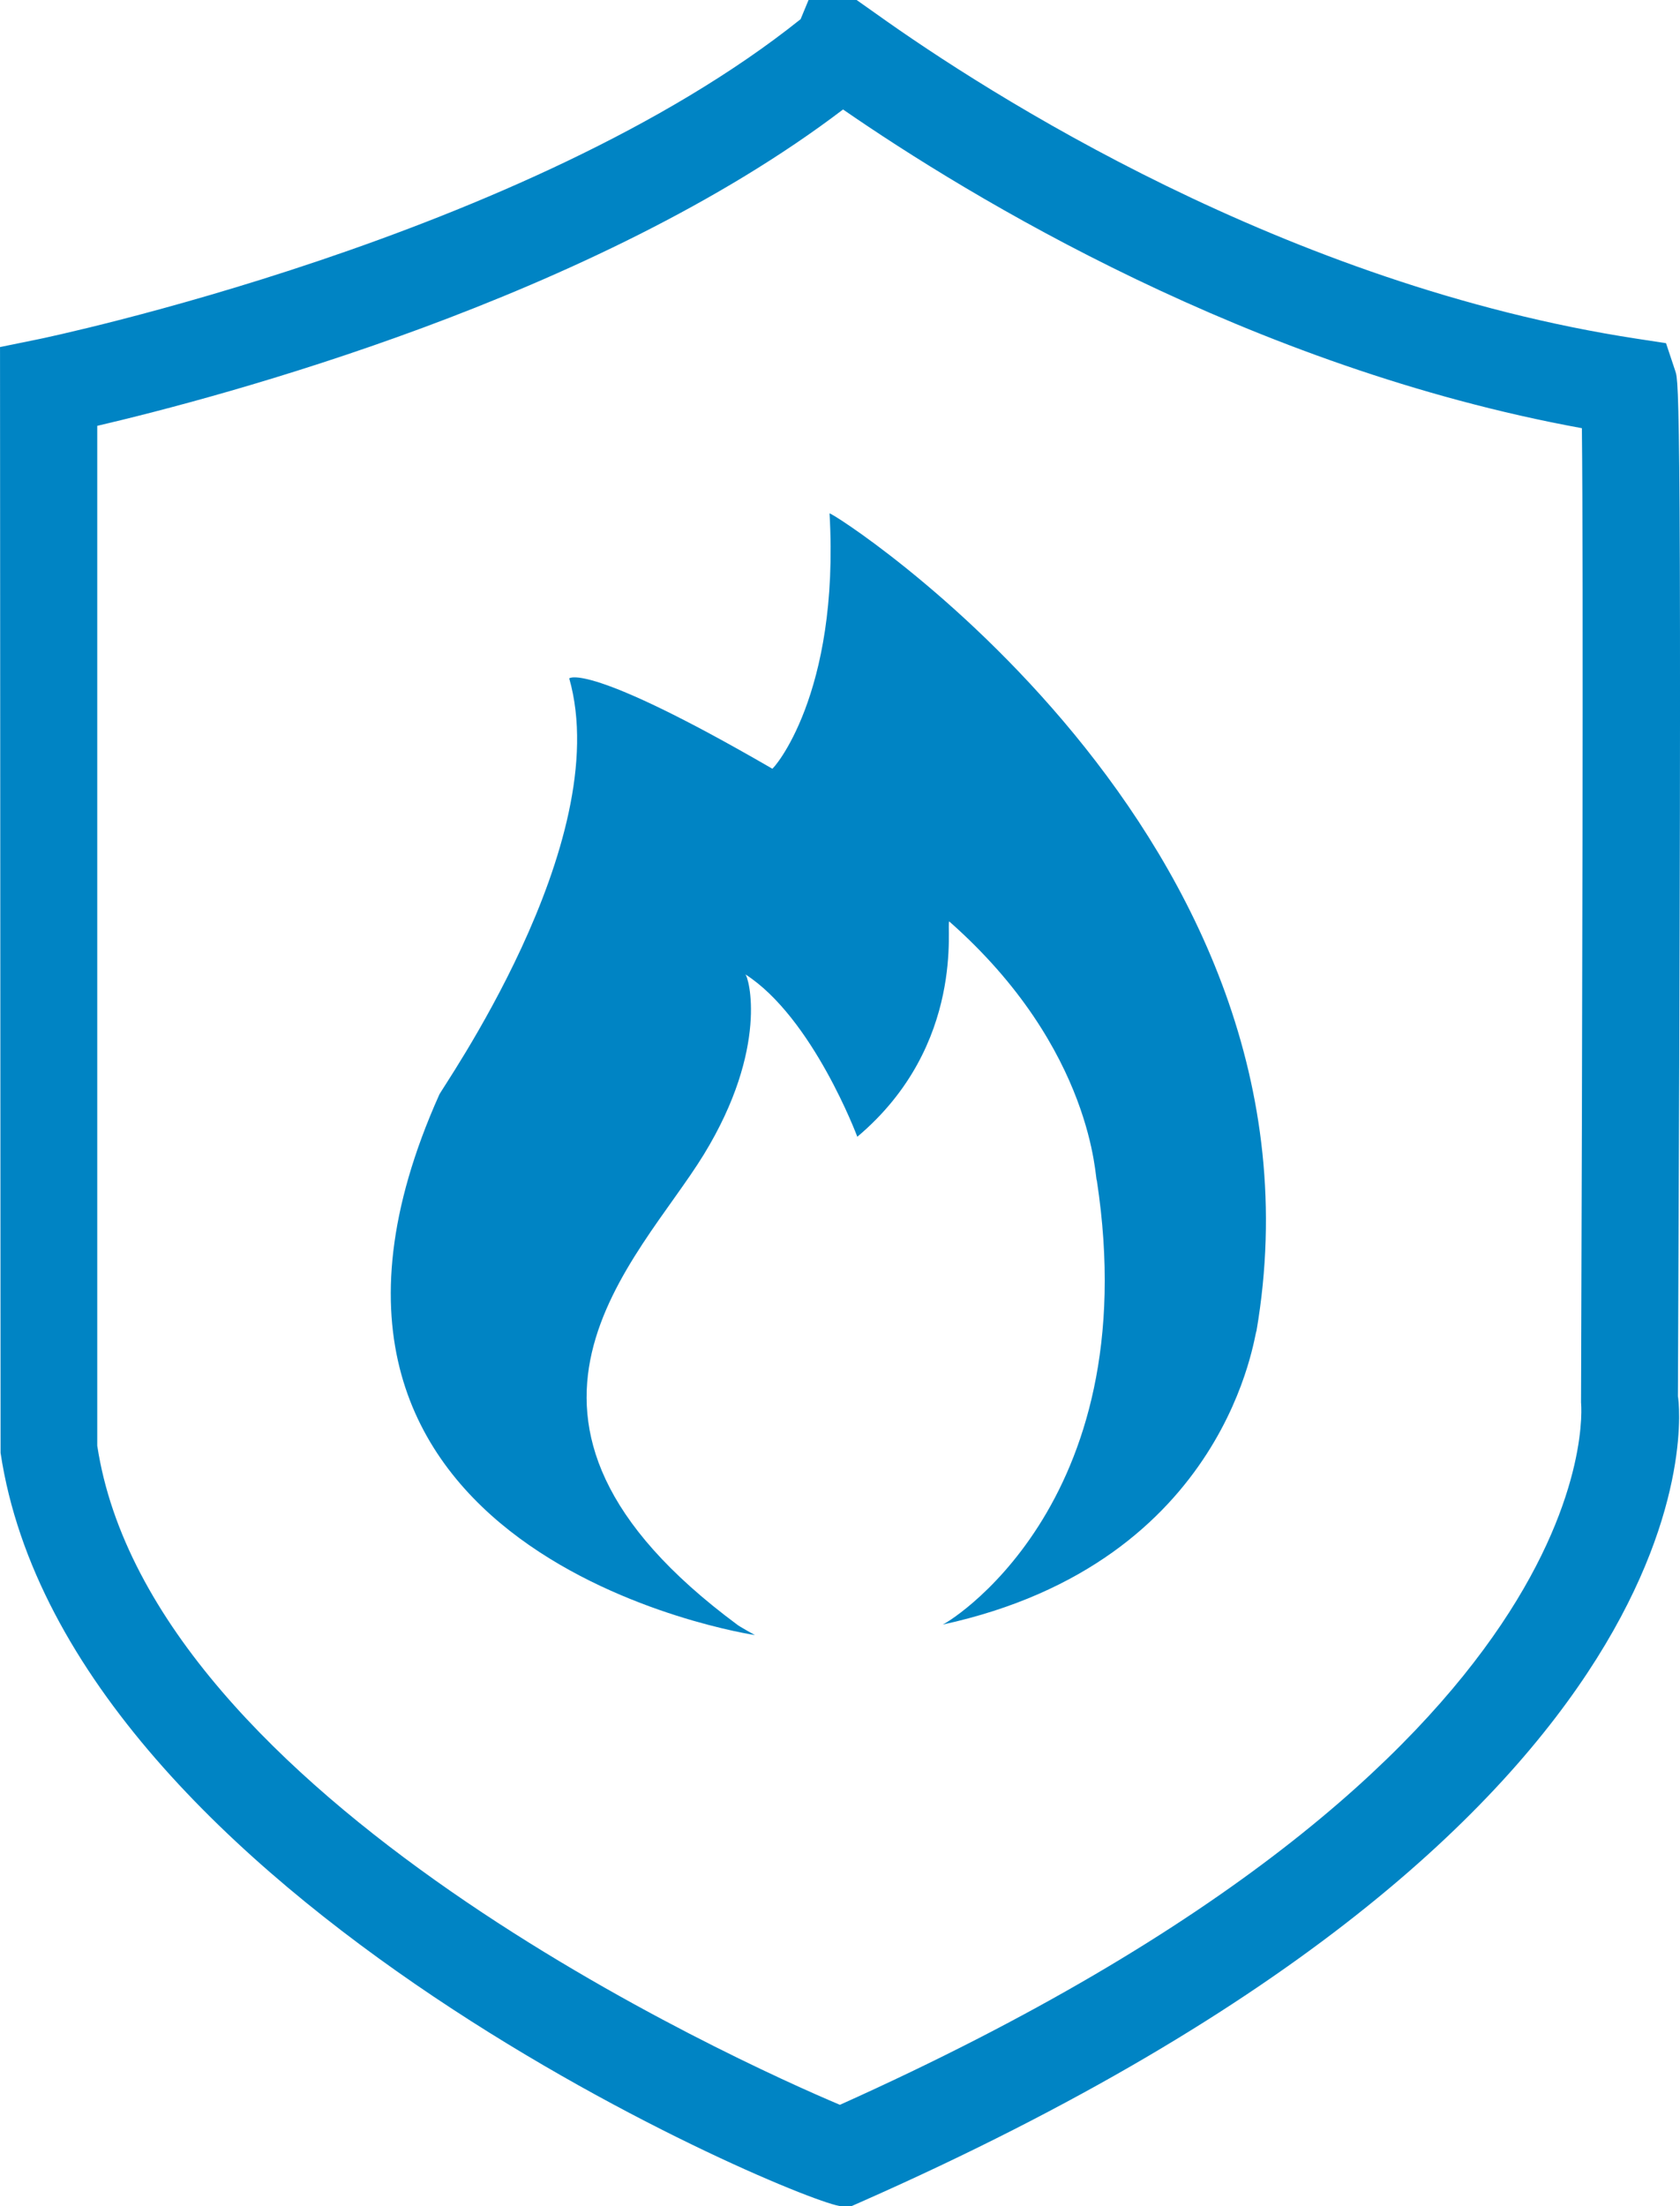
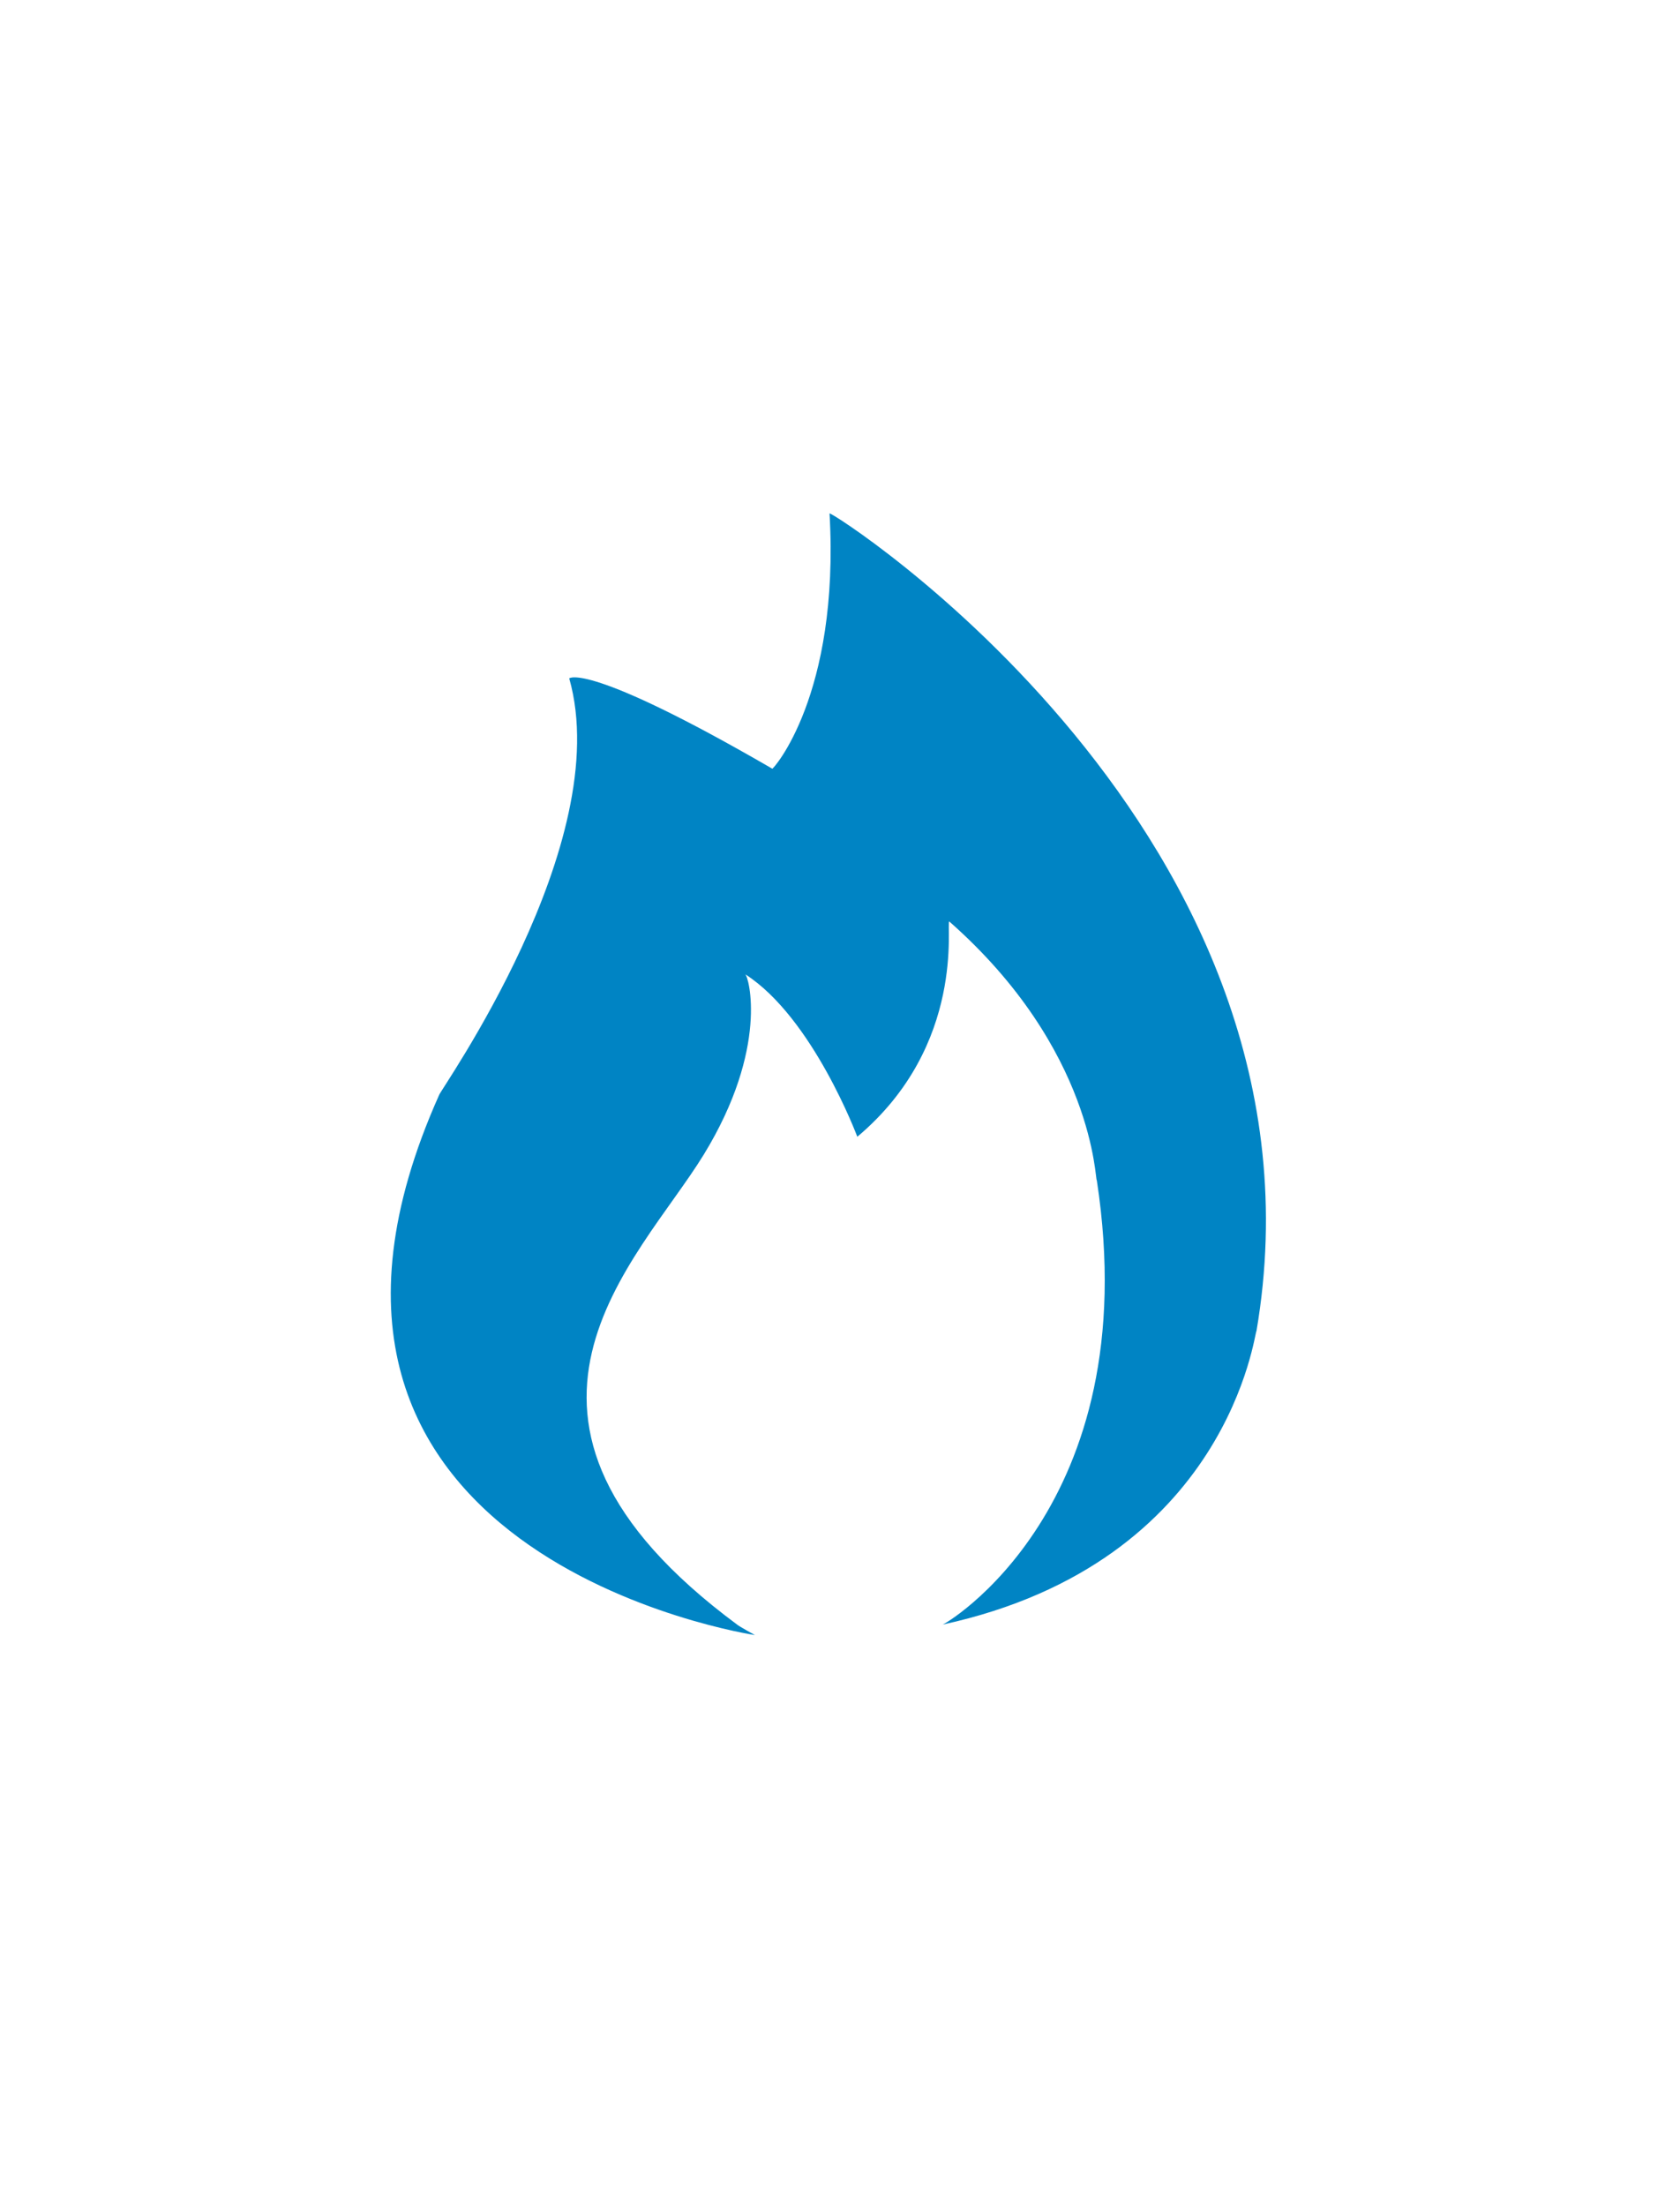
<svg xmlns="http://www.w3.org/2000/svg" width="155.43" height="204" viewBox="0 0 155.43 204">
  <g id="Group_11" data-name="Group 11" transform="translate(-1343.5 -2371.5)">
-     <path id="Path_33" data-name="Path 33" d="M645.978,2784.135h1.442l1.8,1.271c10.332,7.377,37.87,25.073,70.365,30.047l2.718.416.87,2.609c.305.915.651,1.953.231,94.768.192.909,4.954,38.946-75.592,74.506l-.868.383h-.949c-2.994,0-71.566-28.4-77.776-69.657l-.05-102.251,3.6-.735c.455-.093,45.23-9.4,70.468-29.583l.735-1.773Zm68.541,39.594c-30.709-5.6-56.6-21.36-68.355-29.471-22.955,17.456-57.723,26.62-69,29.254v94.3c4.945,32.542,59.382,57.019,68.71,60.953,71.671-32.17,68.607-64.6,68.567-64.926C714.548,2882.087,714.671,2836.511,714.519,2823.729Z" transform="translate(775.333 -412.635)" fill="#0084c4" />
    <path id="Path_34" data-name="Path 34" d="M658.979,2963.711s-48.325-7.225-29.22-49.931c0-.321,16.376-23.28,12.041-38.532,0,0,1.605-1.605,18.784,8.349,0,.16,6.261-6.743,5.3-23.6-.161-.482,47.362,29.7,39.495,75.618-.161-.161-2.408,21.353-29.059,27.133,0,.161,18.945-10.757,14.289-41.1-.161.161-.161-12.041-13.647-23.922-.321,0,1.605,11.4-8.509,19.908,0,0-4.112-11.016-10.374-15.03.321.16,2.223,6.792-3.828,16.672s-22.6,24.452,3.088,43.471C657.461,2962.872,658.979,2963.711,658.979,2963.711Z" transform="translate(754.364 -441.018)" fill="#0084c4" />
  </g>
</svg>